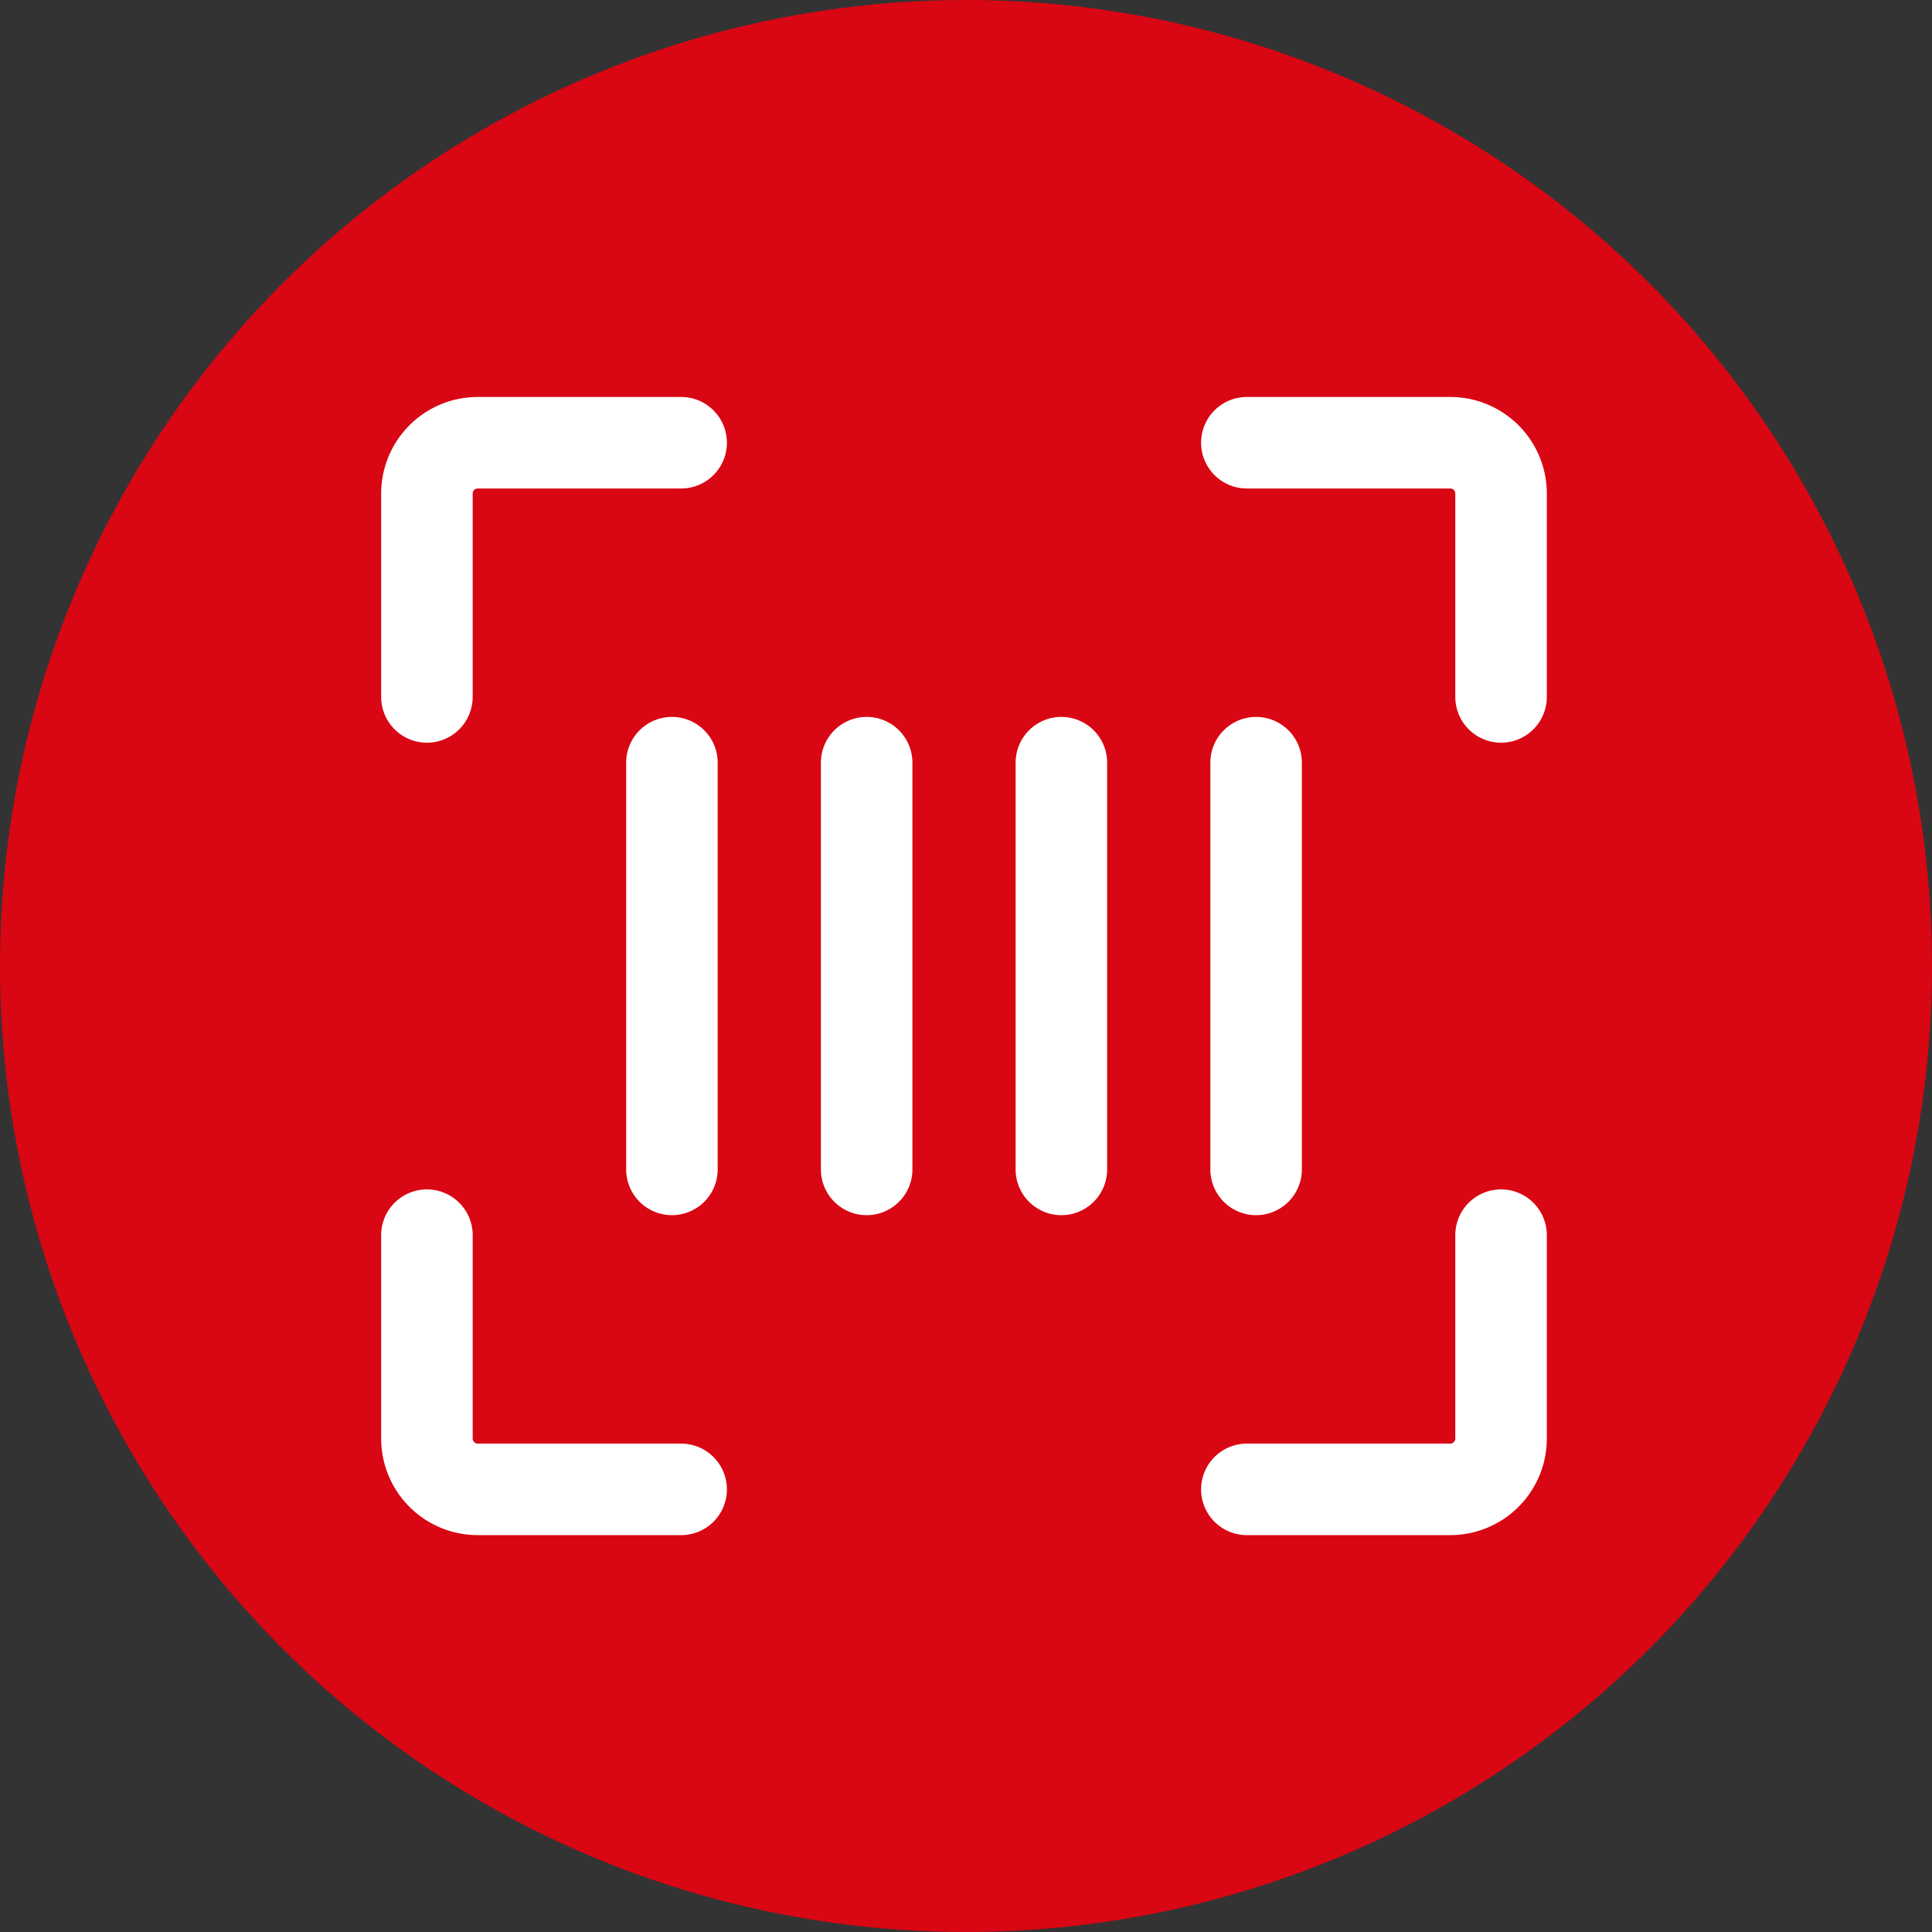
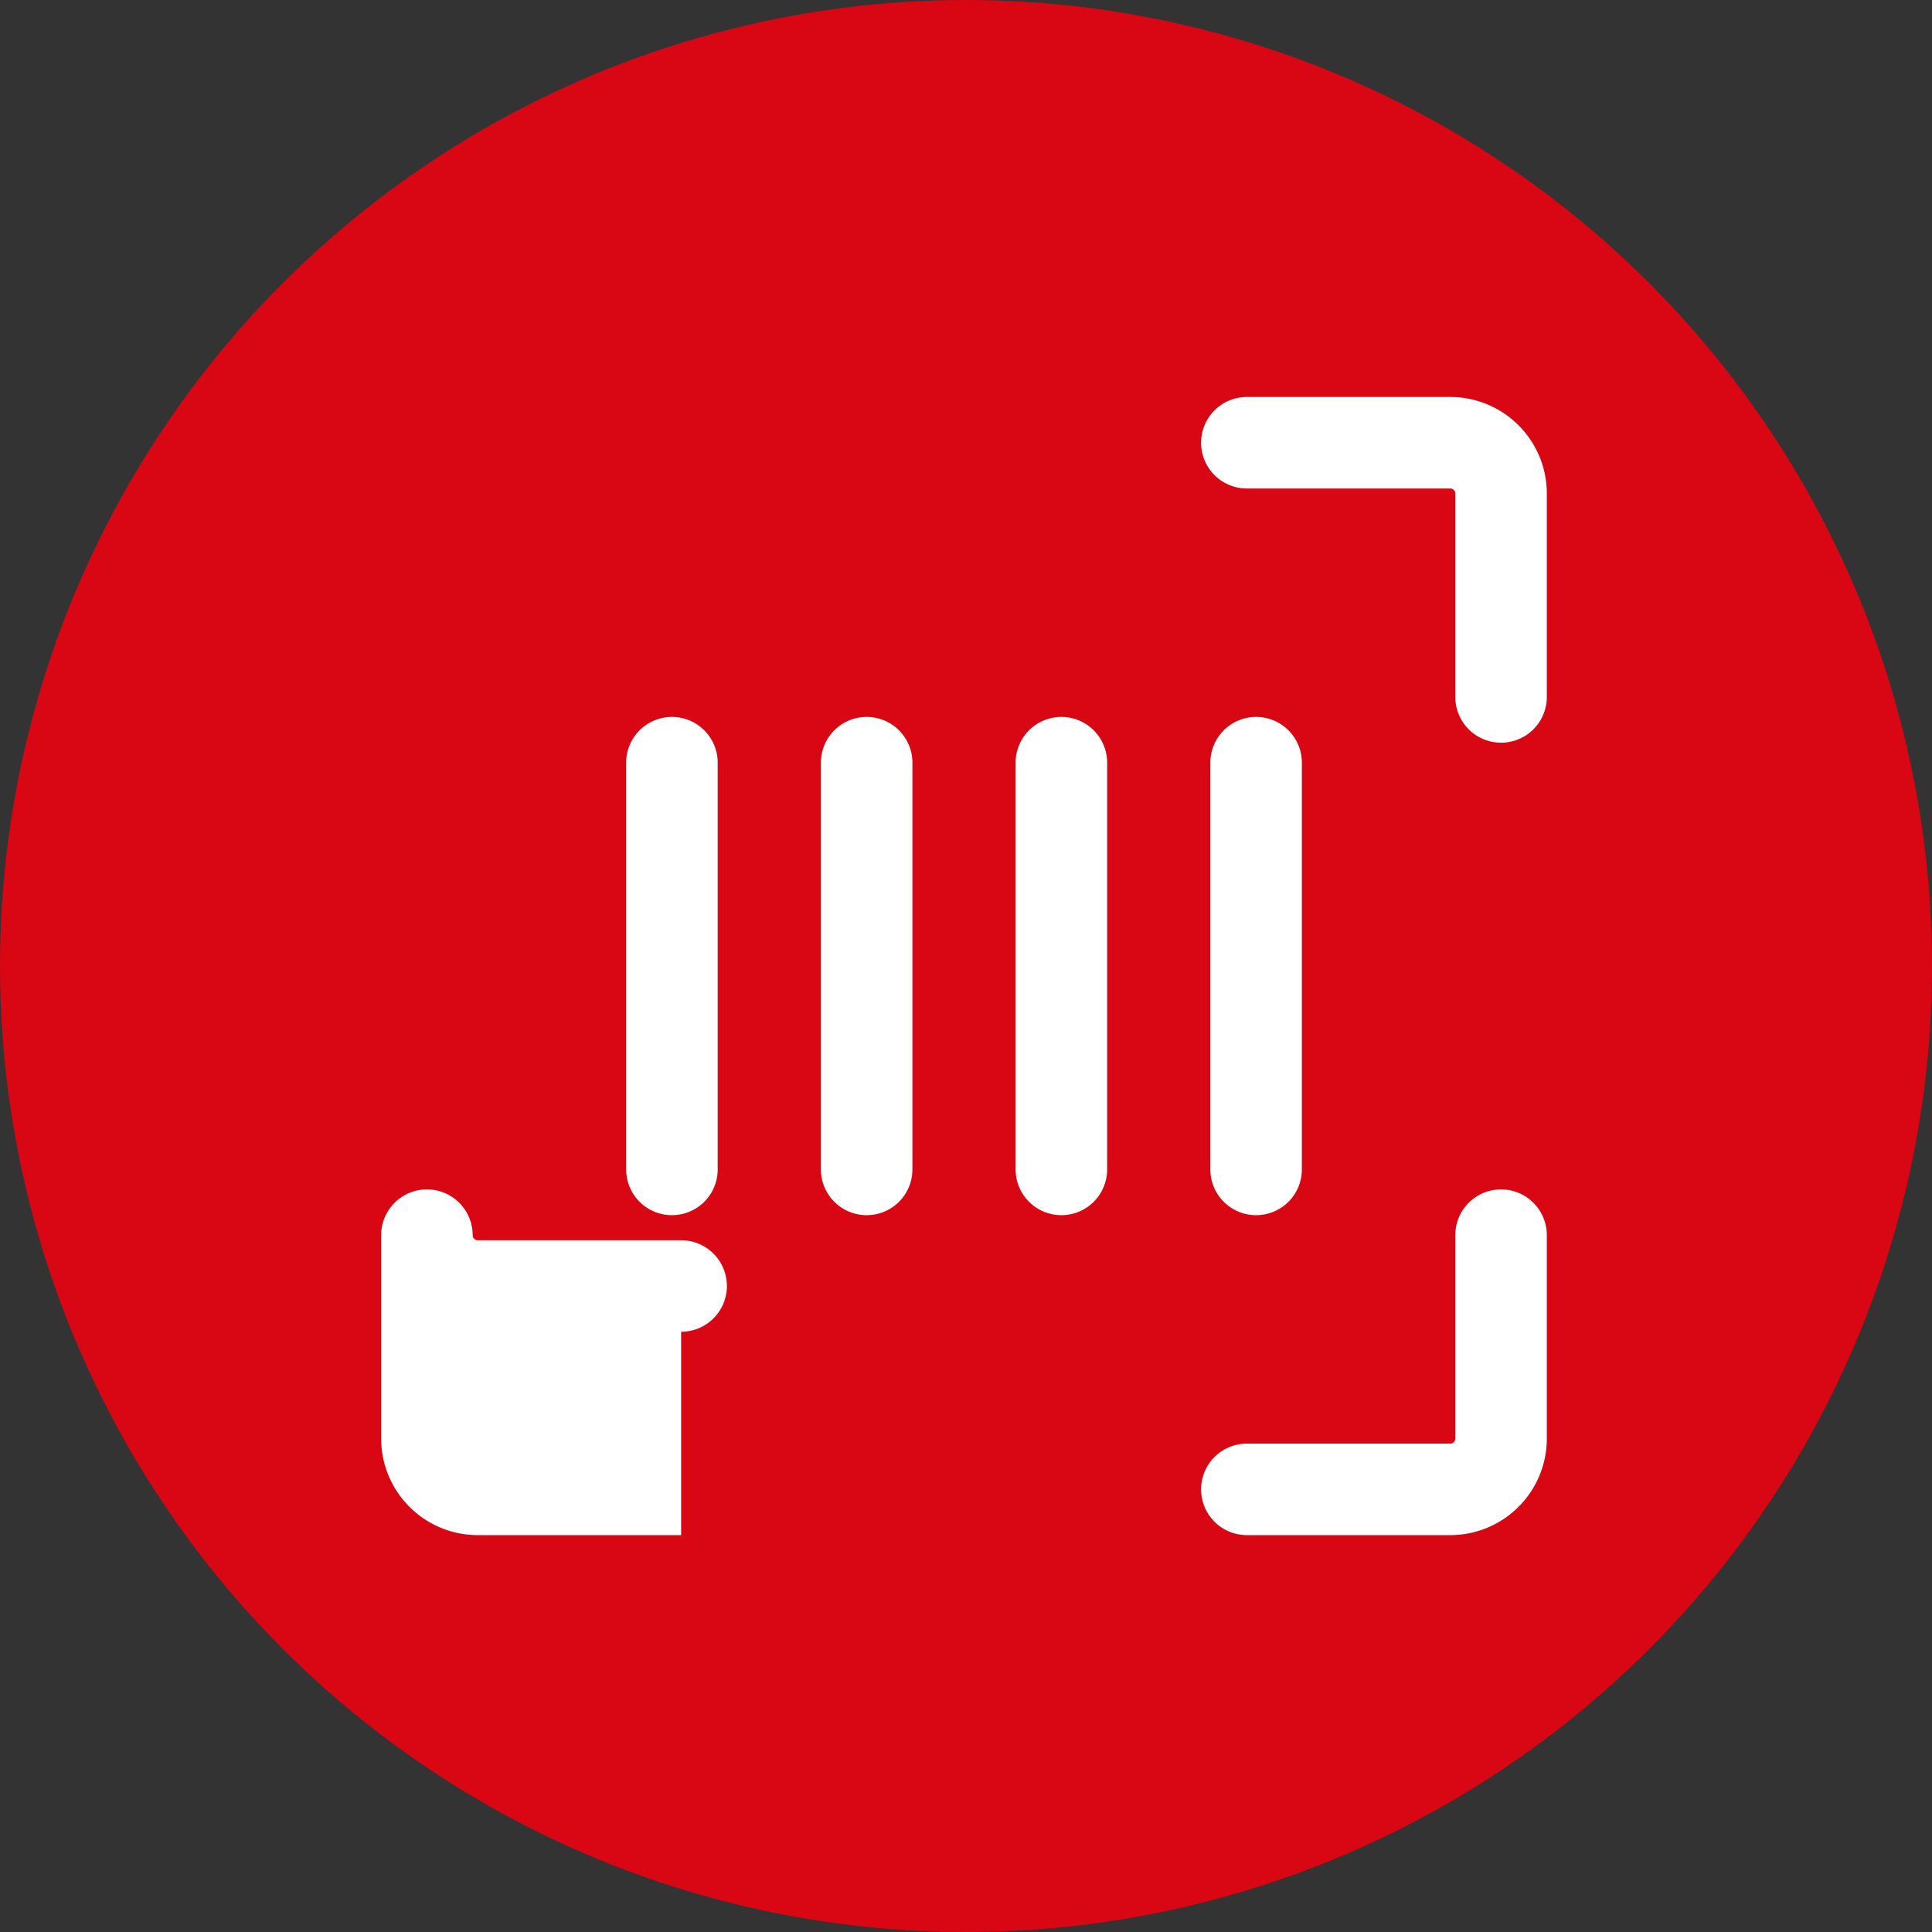
<svg xmlns="http://www.w3.org/2000/svg" width="38" height="38" viewBox="0 0 38 38">
  <rect x="0" y="0" width="38" height="38" fill="#333333" stroke="none" />
  <g id="Scanner" transform="translate(-321.511 -264.335)">
    <circle id="Ellipse_4" data-name="Ellipse 4" cx="19" cy="19" r="19" transform="translate(321.511 264.335)" fill="#d90613" />
    <g id="Gruppe_926" data-name="Gruppe 926">
-       <path id="Pfad_1232" data-name="Pfad 1232" d="M329.908,278.943a.9.9,0,0,1-.9-.9v-4a1.9,1.9,0,0,1,1.9-1.9h4a.9.9,0,1,1,0,1.8h-4a.1.1,0,0,0-.1.1v4A.9.9,0,0,1,329.908,278.943Z" fill="#fff" />
      <path id="Pfad_1233" data-name="Pfad 1233" d="M351.035,278.943a.9.9,0,0,1-.9-.9v-4a.1.1,0,0,0-.1-.1h-4a.9.9,0,0,1,0-1.8h4a1.9,1.9,0,0,1,1.9,1.9v4A.9.9,0,0,1,351.035,278.943Z" fill="#fff" />
      <path id="Pfad_1234" data-name="Pfad 1234" d="M350.035,294.529h-4a.9.9,0,0,1,0-1.8h4a.1.1,0,0,0,.1-.1v-4a.9.9,0,0,1,1.8,0v4A1.9,1.9,0,0,1,350.035,294.529Z" fill="#fff" />
-       <path id="Pfad_1235" data-name="Pfad 1235" d="M334.908,294.529h-4a1.9,1.9,0,0,1-1.9-1.9v-4a.9.9,0,0,1,1.8,0v4a.1.1,0,0,0,.1.1h4a.9.9,0,1,1,0,1.8Z" fill="#fff" />
+       <path id="Pfad_1235" data-name="Pfad 1235" d="M334.908,294.529h-4a1.9,1.9,0,0,1-1.9-1.9v-4a.9.9,0,0,1,1.8,0a.1.1,0,0,0,.1.1h4a.9.9,0,1,1,0,1.8Z" fill="#fff" />
    </g>
    <g id="Gruppe_927" data-name="Gruppe 927">
      <path id="Pfad_1236" data-name="Pfad 1236" d="M334.727,288.236a.9.9,0,0,1-.9-.9v-8a.9.9,0,1,1,1.8,0v8A.9.9,0,0,1,334.727,288.236Z" fill="#fff" />
      <path id="Pfad_1237" data-name="Pfad 1237" d="M338.557,288.236a.9.9,0,0,1-.9-.9v-8a.9.9,0,1,1,1.8,0v8A.9.9,0,0,1,338.557,288.236Z" fill="#fff" />
      <path id="Pfad_1238" data-name="Pfad 1238" d="M342.387,288.236a.9.9,0,0,1-.9-.9v-8a.9.9,0,1,1,1.8,0v8A.9.9,0,0,1,342.387,288.236Z" fill="#fff" />
      <path id="Pfad_1239" data-name="Pfad 1239" d="M346.217,288.236a.9.9,0,0,1-.9-.9v-8a.9.9,0,1,1,1.8,0v8A.9.9,0,0,1,346.217,288.236Z" fill="#fff" />
    </g>
  </g>
</svg>